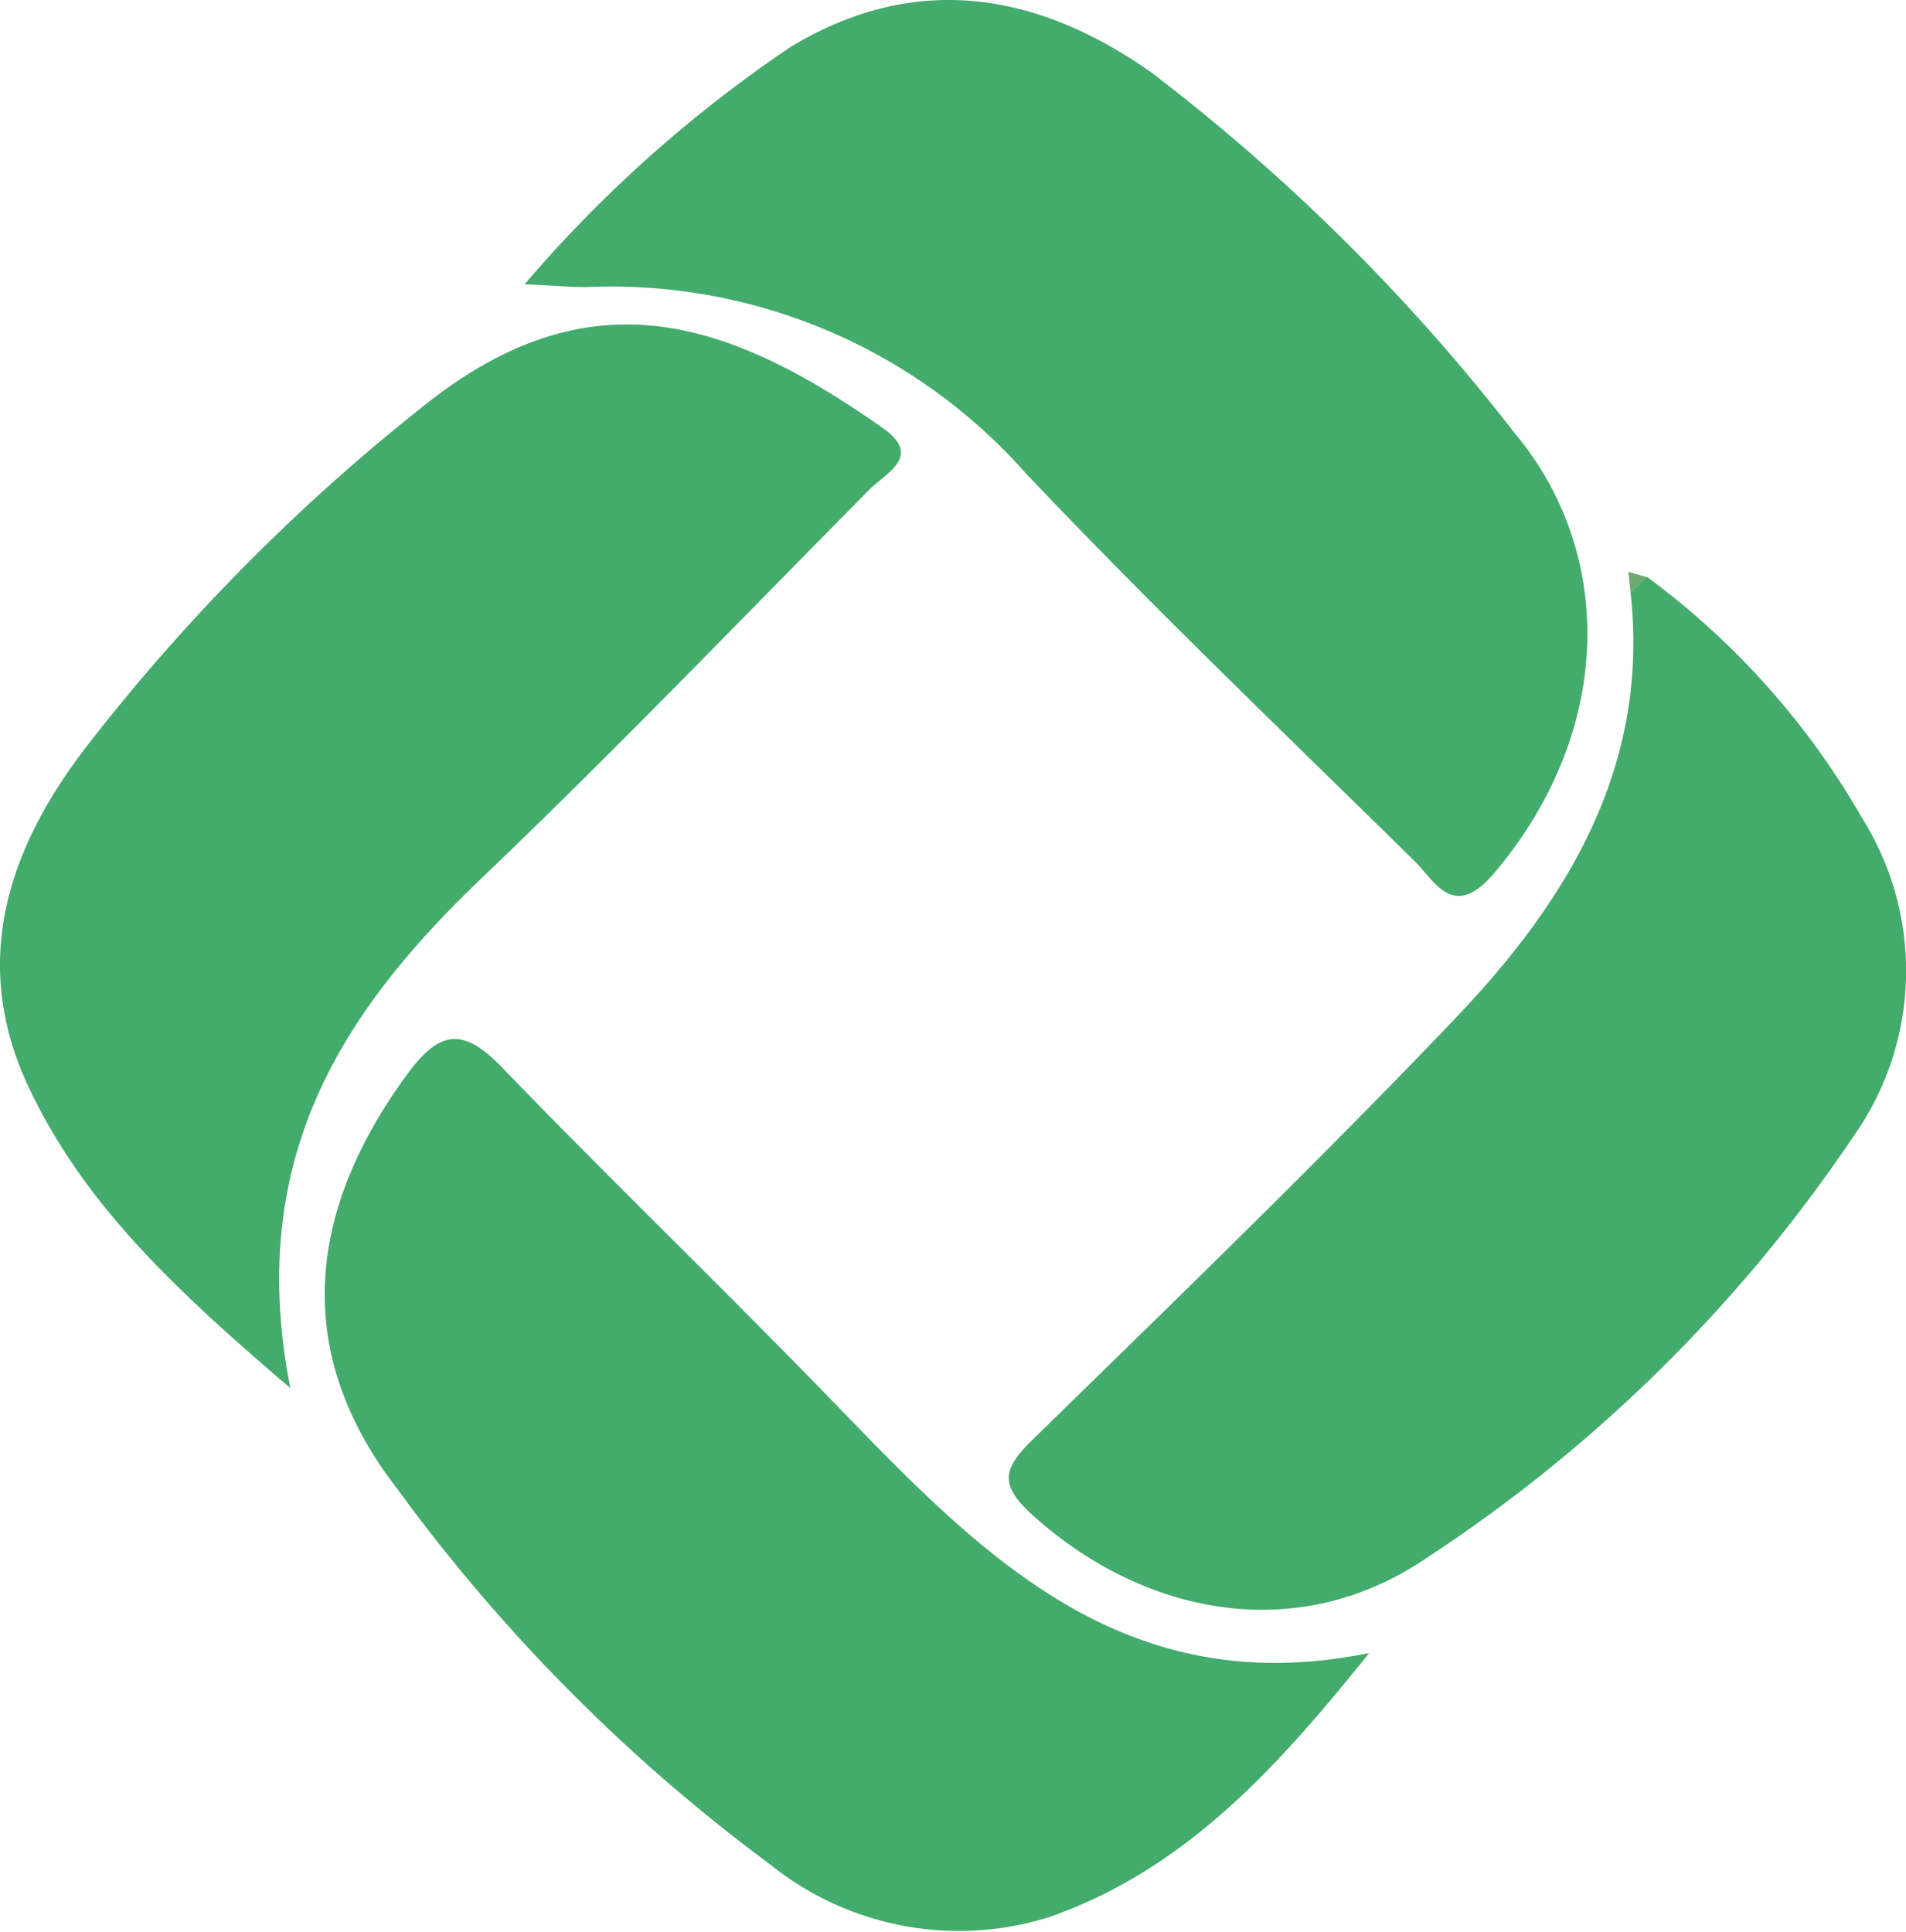
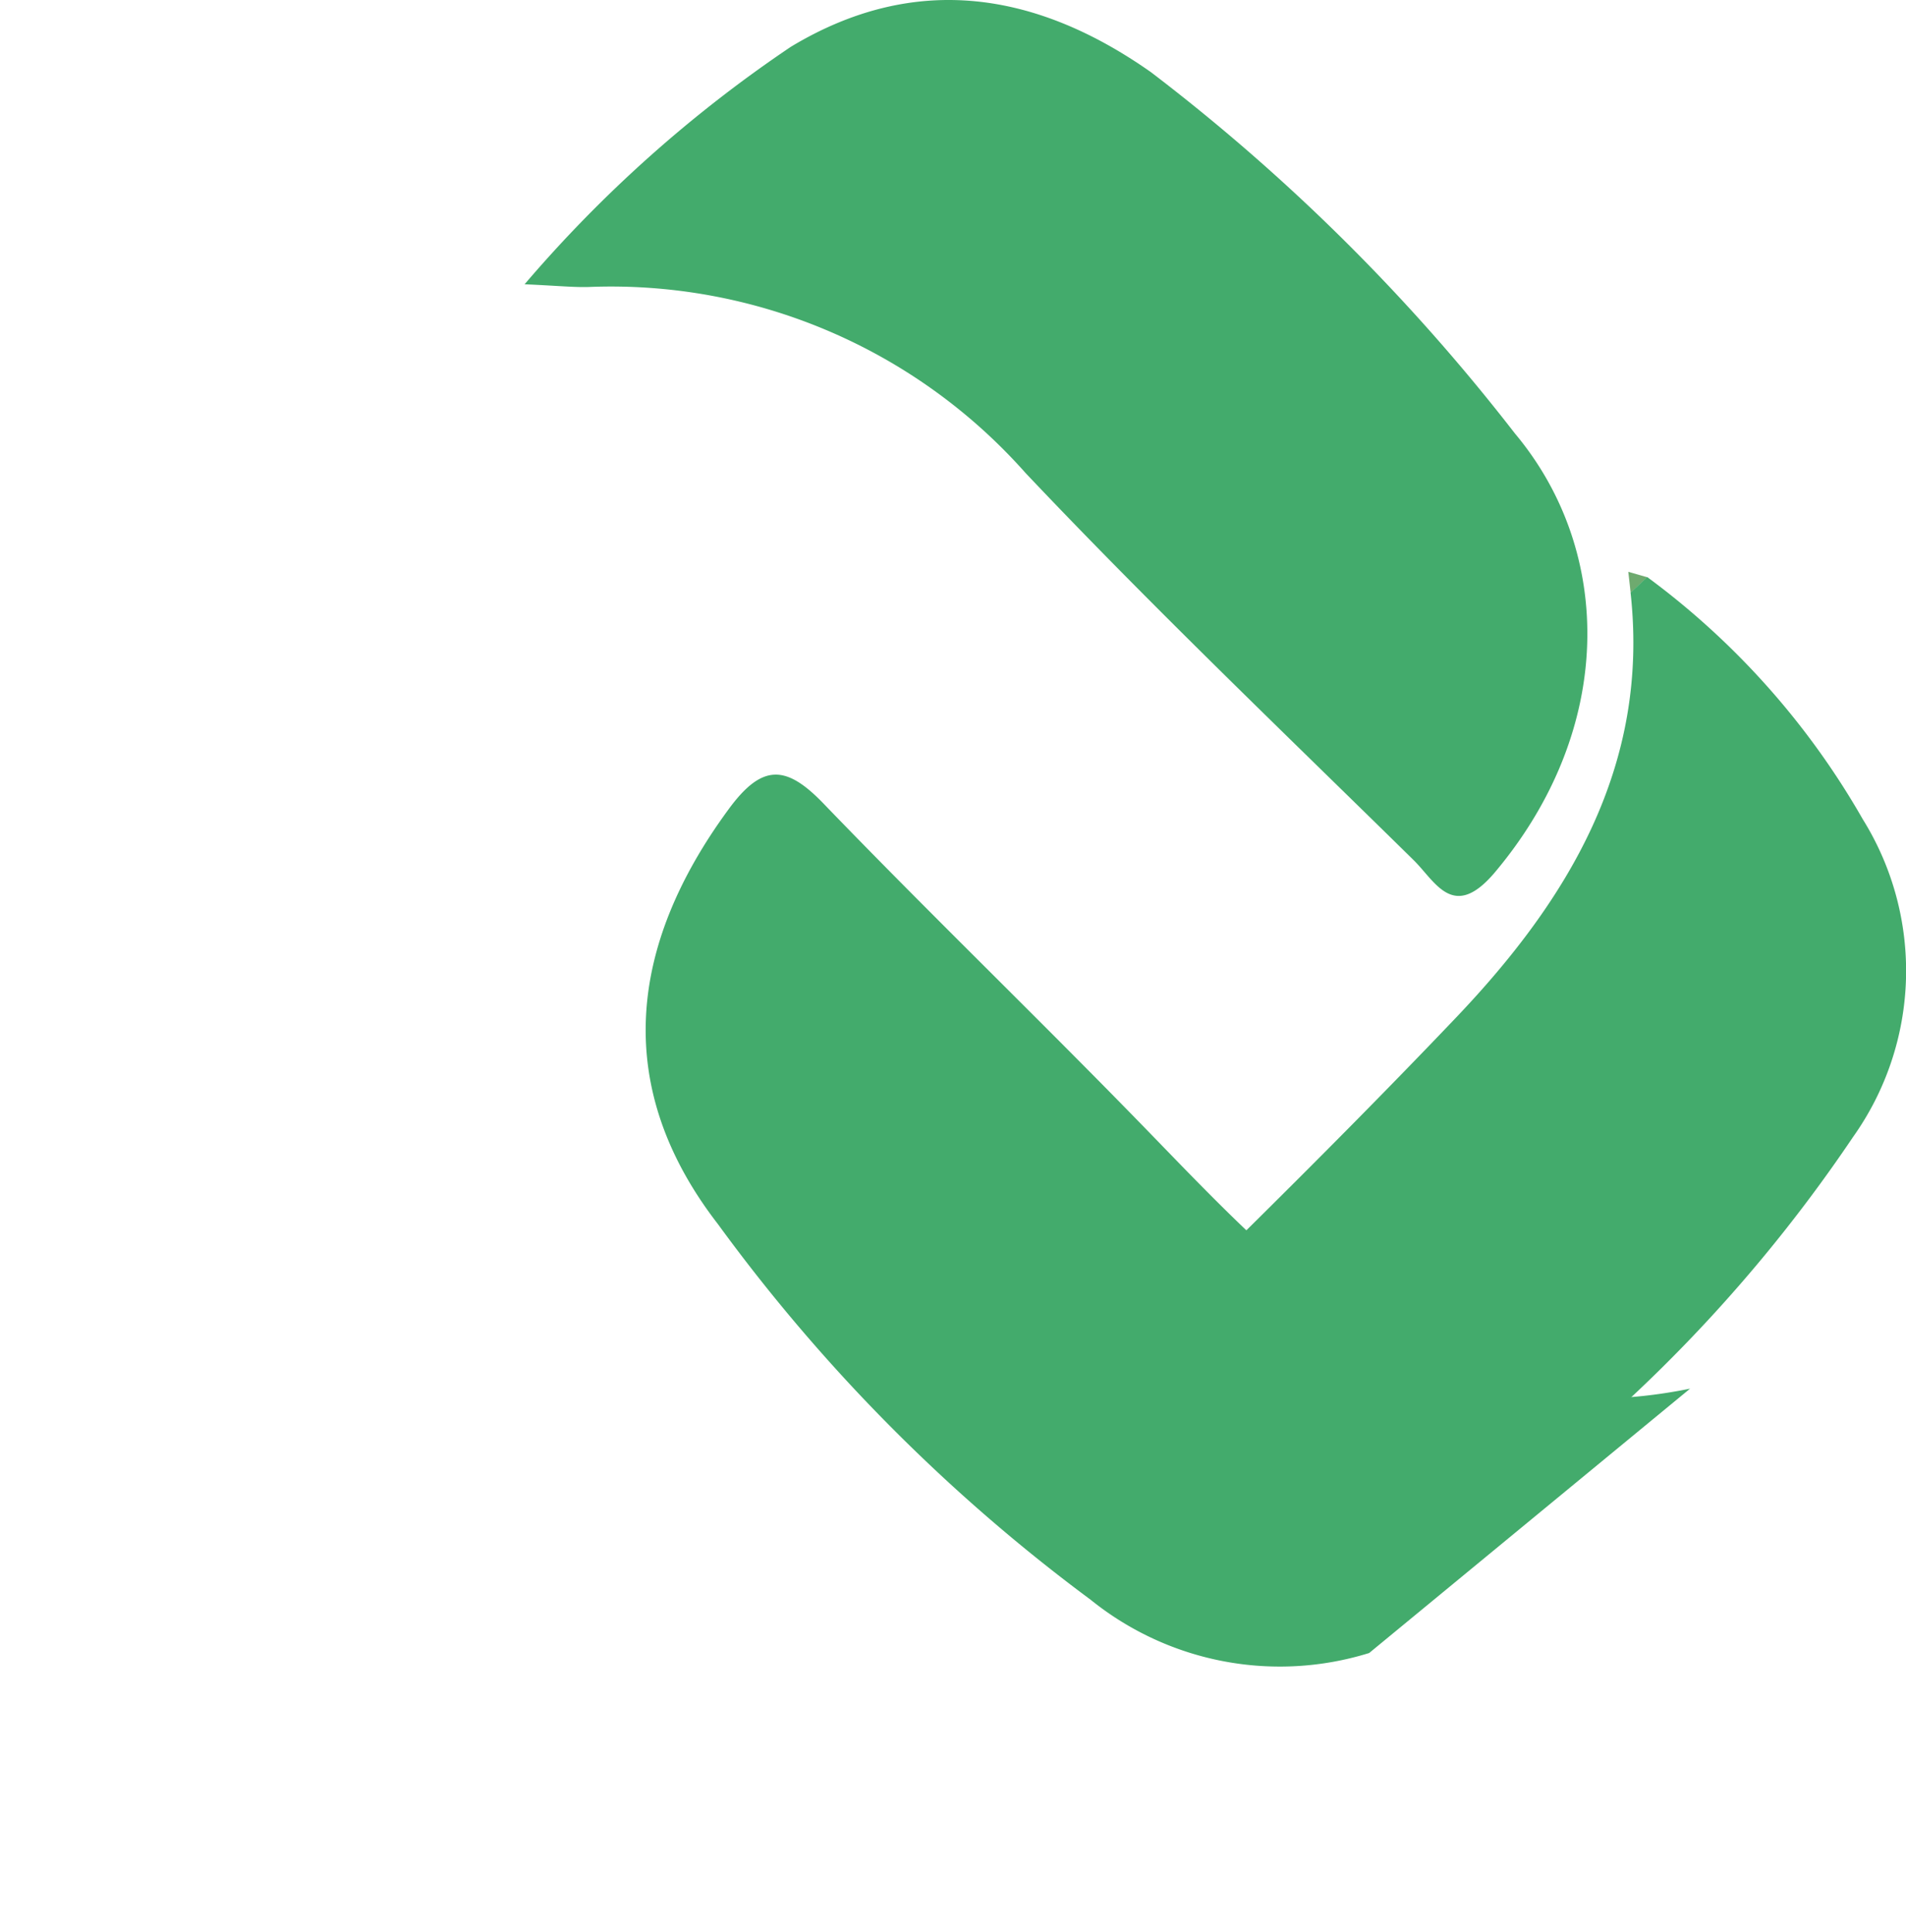
<svg xmlns="http://www.w3.org/2000/svg" width="45.601" height="46.226" viewBox="0 0 45.601 46.226">
  <g id="组_153" data-name="组 153" transform="translate(3735 3121.113)">
    <path id="路径_68" data-name="路径 68" d="M118.8,42.19l-.056-.5.453.13-.4.374" transform="translate(-3814.787 -3149.123)" fill="#6eaa6f" />
    <path id="路径_69" data-name="路径 69" d="M38.259,6.8A31.523,31.523,0,0,1,44.63,1.118c3-1.809,5.911-1.293,8.612.606a47.193,47.193,0,0,1,8.711,8.646c2.37,2.828,2.4,7.074-.481,10.5-1,1.183-1.422.215-1.95-.3-3.115-3.061-6.275-6.081-9.275-9.252A13.254,13.254,0,0,0,39.791,6.865c-.37.01-.742-.03-1.532-.065" transform="translate(-3760.708 -3121.112)" fill="#43ab6c" />
-     <path id="路径_70" data-name="路径 70" d="M6.945,49.107C4.162,46.732,2.005,44.7.69,41.918c-1.457-3.08-.43-5.835,1.433-8.226a47.319,47.319,0,0,1,8.135-8.177c3.9-3.049,7.166-1.972,10.856.62.97.681.093,1.069-.312,1.477-3.079,3.109-6.108,6.27-9.272,9.29C8.2,40.086,5.867,43.61,6.945,49.107" transform="translate(-3735 -3137.013)" fill="#43ab6c" />
    <path id="路径_71" data-name="路径 71" d="M88.842,42.08A18.727,18.727,0,0,1,94,47.875a6.86,6.86,0,0,1-.232,7.6A36.221,36.221,0,0,1,83.548,65.558c-3.045,2.069-6.717,1.394-9.414-1.038-.826-.745-.684-1.129.017-1.814,3.4-3.325,6.826-6.633,10.108-10.076,2.681-2.813,4.645-6.023,4.185-10.176l.4-.375" transform="translate(-3784.433 -3149.388)" fill="#43ab6c" />
-     <path id="路径_72" data-name="路径 72" d="M48.67,90.458c-2.212,2.762-4.427,5.2-7.678,6.325a7.208,7.208,0,0,1-6.663-1.274,41.926,41.926,0,0,1-8.916-8.985c-2.5-3.231-2.183-6.613.257-9.932.794-1.08,1.364-1.069,2.263-.136,2.487,2.581,5.069,5.07,7.57,7.638,3.588,3.685,7.035,7.612,13.167,6.364" transform="translate(-3750.913 -3172.024)" fill="#43ab6c" />
+     <path id="路径_72" data-name="路径 72" d="M48.67,90.458a7.208,7.208,0,0,1-6.663-1.274,41.926,41.926,0,0,1-8.916-8.985c-2.5-3.231-2.183-6.613.257-9.932.794-1.08,1.364-1.069,2.263-.136,2.487,2.581,5.069,5.07,7.57,7.638,3.588,3.685,7.035,7.612,13.167,6.364" transform="translate(-3750.913 -3172.024)" fill="#43ab6c" />
  </g>
</svg>